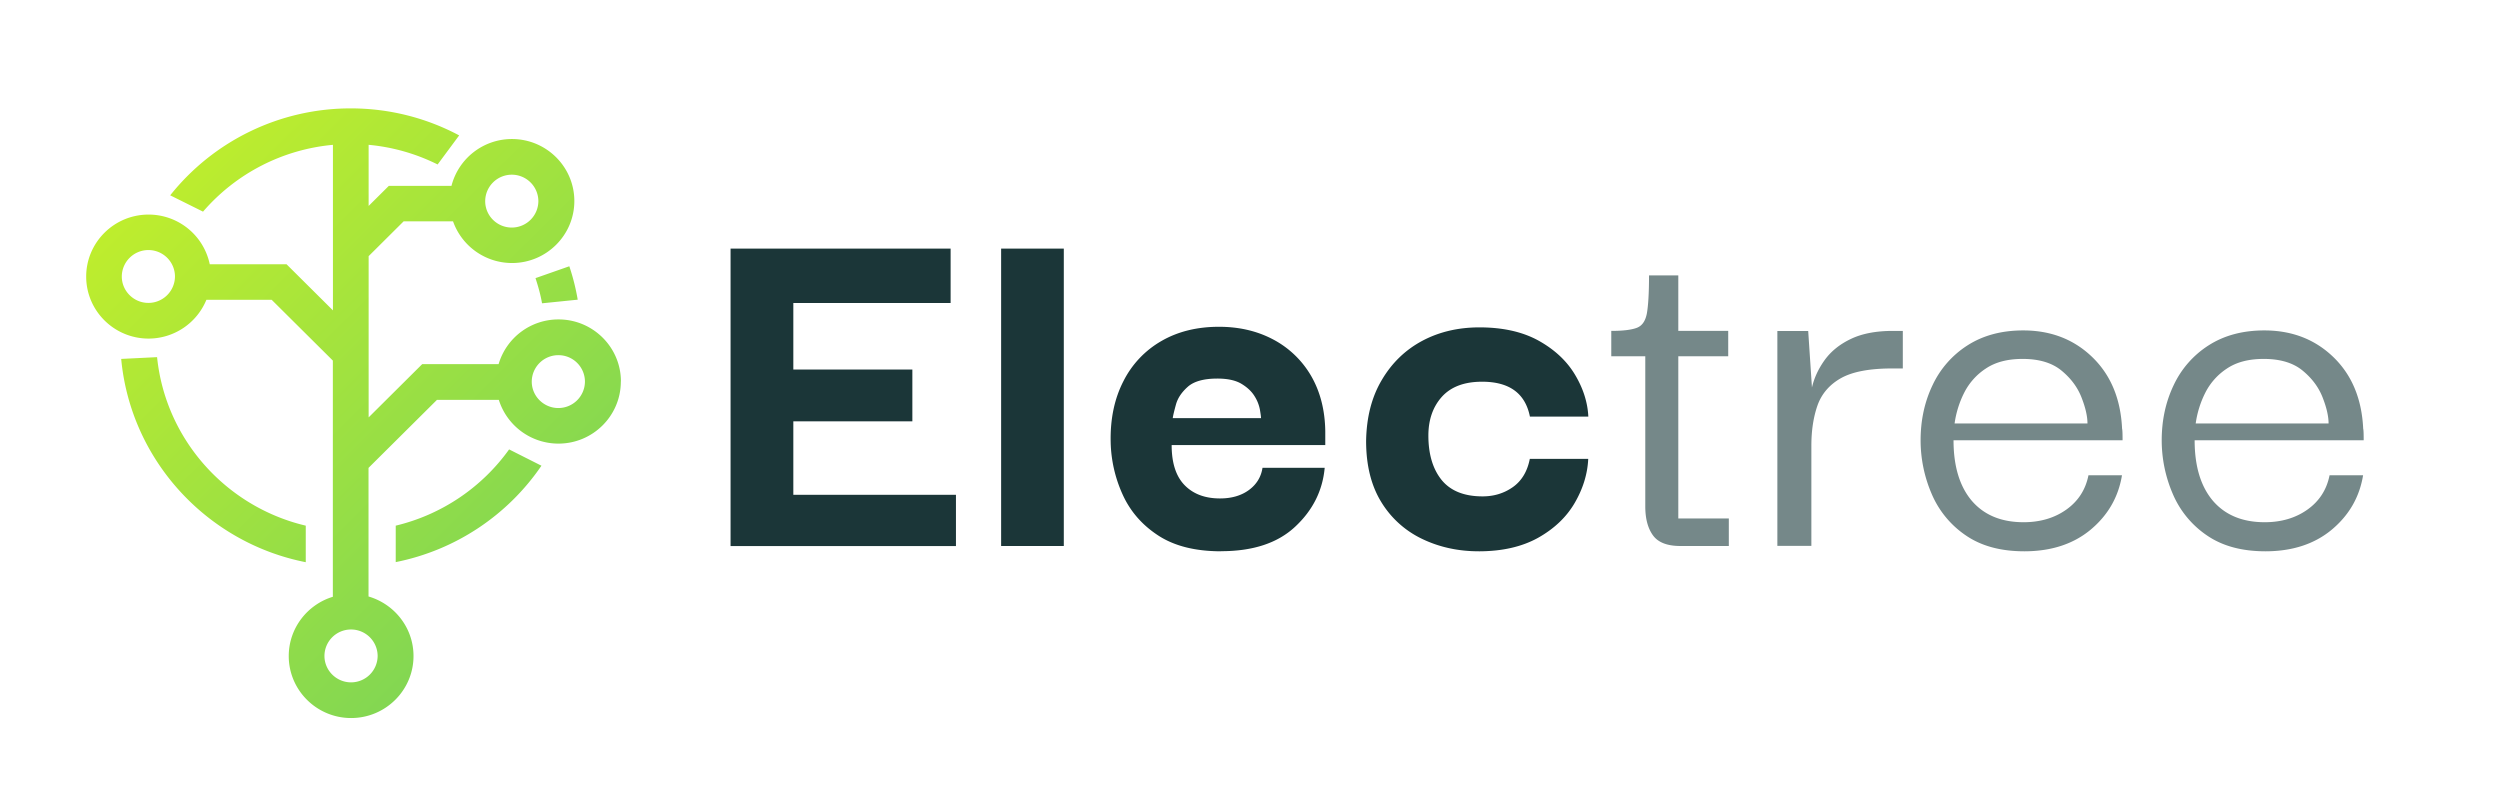
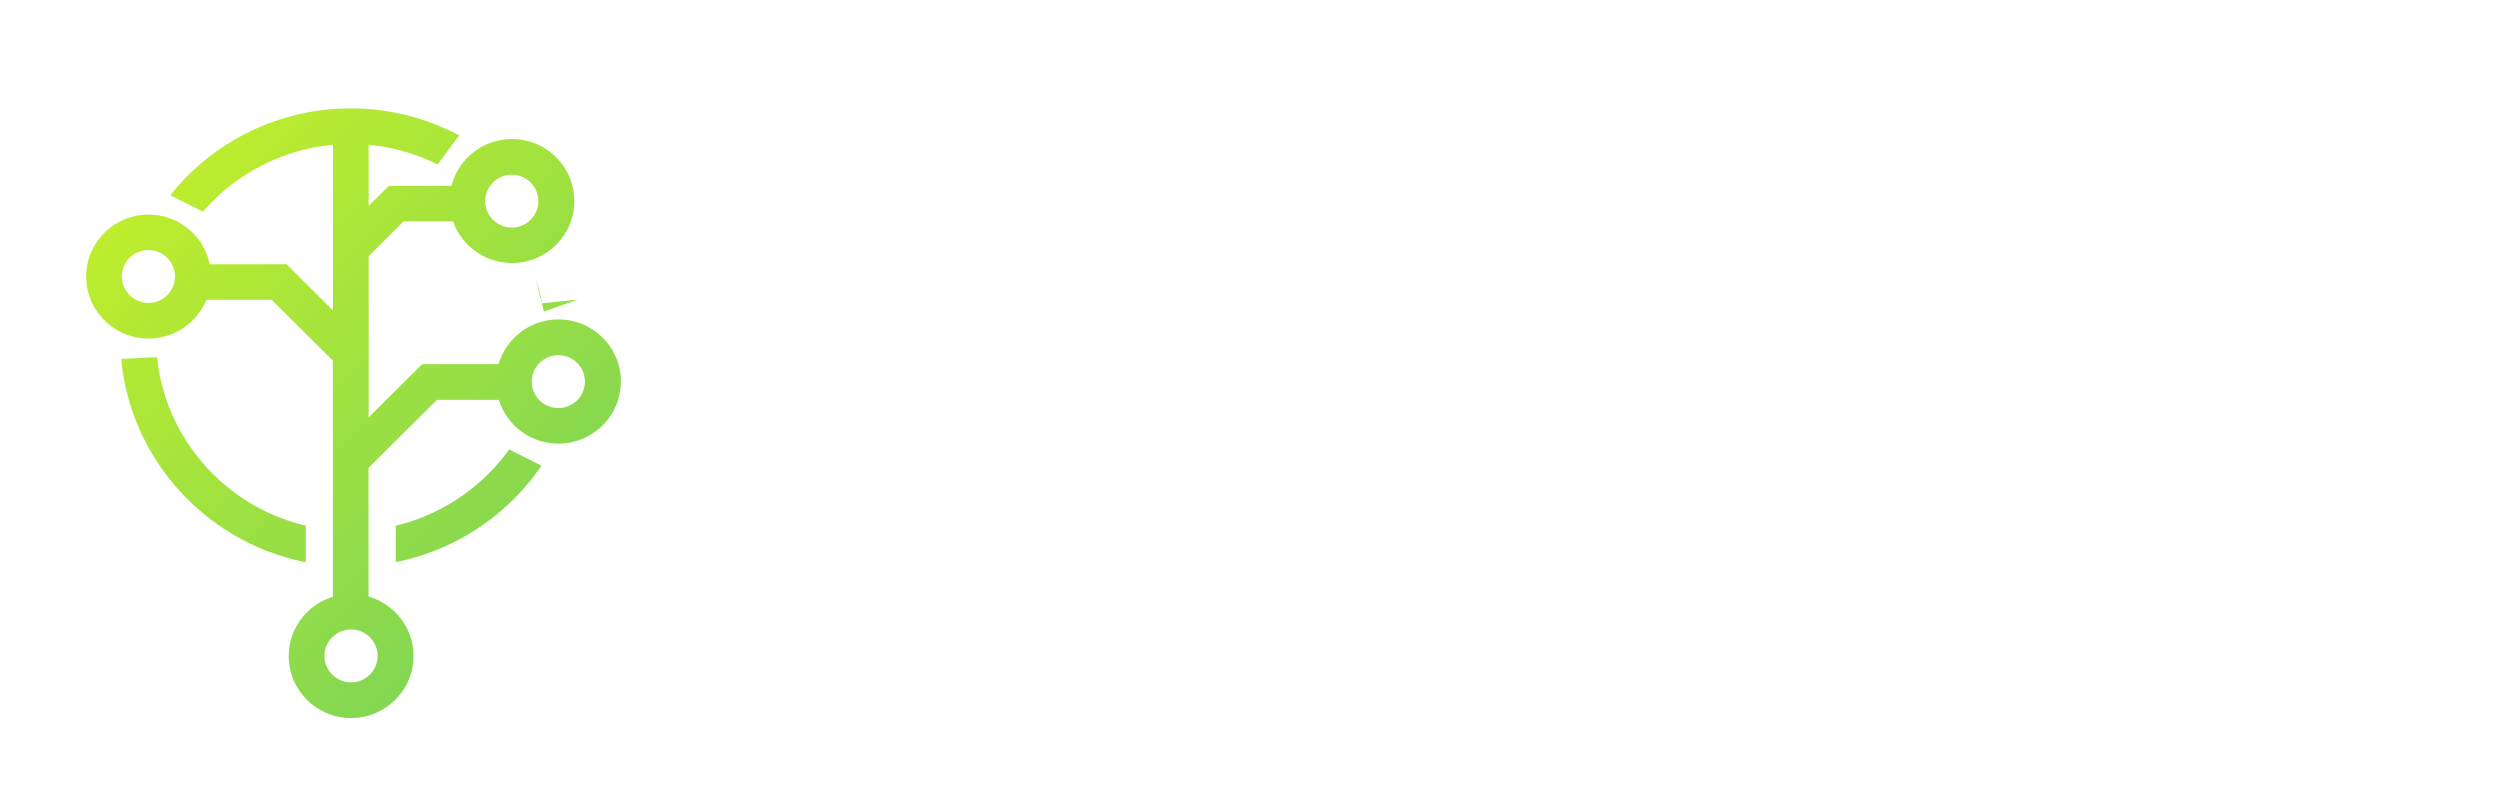
<svg xmlns="http://www.w3.org/2000/svg" width="178" height="56" fill="none">
-   <path d="M56.485 35.23h11.579v3.652H52.016V17.699h15.668v3.875H56.485v4.736h8.475v3.687h-8.475v5.233zm14.795 3.645V17.699h4.463v21.176H71.28zm15.668.377c-1.844 0-3.336-.377-4.483-1.126-1.148-.748-1.992-1.72-2.534-2.917a9.496 9.496 0 01-.852-3.778c-.028-1.63.275-3.057.908-4.288a6.822 6.822 0 012.703-2.861c1.175-.679 2.54-1.015 4.103-1.015 1.436 0 2.724.301 3.857.903a6.776 6.776 0 012.69 2.574c.654 1.12.999 2.442 1.02 3.967v.98H83.422c0 1.28.31 2.23.929 2.86.62.63 1.457.938 2.513.938.83 0 1.52-.203 2.062-.602.542-.399.866-.93.964-1.58h4.428c-.148 1.63-.852 3.028-2.098 4.19-1.246 1.168-3.005 1.748-5.279 1.748l.007.008zm-3.442-9.479h6.279c0-.098-.028-.3-.078-.601a2.717 2.717 0 00-.38-.959c-.204-.335-.514-.63-.929-.881-.415-.252-.992-.378-1.724-.378-.958 0-1.662.196-2.098.58-.443.393-.725.812-.852 1.281-.126.462-.204.784-.225.958h.007zm21.785 9.479c-1.464 0-2.809-.293-4.033-.881a6.854 6.854 0 01-2.914-2.63c-.718-1.169-1.077-2.617-1.077-4.345.028-1.679.394-3.127 1.119-4.344.718-1.217 1.675-2.14 2.879-2.784 1.196-.637 2.555-.959 4.068-.959 1.668 0 3.069.315 4.202.938 1.133.63 1.999 1.427 2.59 2.406.591.98.915 1.98.964 3.008h-4.159c-.331-1.658-1.464-2.483-3.407-2.483-1.26 0-2.21.357-2.858 1.07-.64.714-.964 1.637-.964 2.764 0 1.329.317 2.385.943 3.162.634.776 1.605 1.168 2.914 1.168.81 0 1.527-.217 2.154-.658.626-.44 1.035-1.112 1.211-2.014h4.159c-.049 1.077-.373 2.126-.964 3.14-.591 1.015-1.464 1.84-2.611 2.484-1.148.637-2.555.959-4.216.959z" fill="#1B3638" />
-   <path d="M119.643 38.875c-.936 0-1.584-.252-1.95-.756-.366-.504-.549-1.19-.549-2.07V25.365h-2.421V23.56c.809 0 1.407-.07 1.794-.21.395-.14.634-.482.74-1.035.098-.553.154-1.455.154-2.707h2.084v3.952h3.554v1.805h-3.554v11.55h3.597v1.959h-3.449zm6.905 0V23.568h2.196l.267 4.023c.155-.679.458-1.33.908-1.959.458-.63 1.077-1.126 1.873-1.504.795-.378 1.787-.567 2.97-.567h.718v2.673h-.753c-1.612 0-2.83.23-3.653.692-.817.462-1.373 1.113-1.668 1.938-.289.825-.437 1.784-.437 2.861v7.143h-2.421v.007zm17.576.377c-1.69 0-3.083-.384-4.181-1.147a6.763 6.763 0 01-2.422-2.973 9.64 9.64 0 01-.774-3.778c0-1.427.282-2.742.852-3.931a6.76 6.76 0 012.498-2.84c1.098-.7 2.415-1.057 3.956-1.057 1.971 0 3.611.637 4.92 1.903 1.309 1.266 2.02 2.966 2.119 5.093.028.098.035.378.035.825h-12.036c0 1.854.436 3.288 1.302 4.31.873 1.014 2.098 1.525 3.688 1.525 1.183 0 2.203-.301 3.048-.903.845-.601 1.366-1.42 1.57-2.441h2.386c-.254 1.553-1 2.847-2.231 3.875-1.239 1.029-2.816 1.54-4.73 1.54zm-4.956-9.1h9.46c0-.526-.148-1.155-.436-1.883-.289-.727-.767-1.357-1.436-1.902-.669-.54-1.584-.812-2.745-.812-1.063 0-1.929.224-2.611.679a4.456 4.456 0 00-1.549 1.727 6.98 6.98 0 00-.683 2.183v.007zm22.123 9.1c-1.69 0-3.083-.384-4.181-1.147a6.763 6.763 0 01-2.422-2.973 9.622 9.622 0 01-.774-3.778c0-1.427.282-2.742.852-3.931a6.76 6.76 0 012.498-2.84c1.098-.7 2.415-1.057 3.956-1.057 1.971 0 3.611.637 4.92 1.903 1.309 1.266 2.02 2.966 2.119 5.093.028.098.035.378.035.825h-12.036c0 1.854.436 3.288 1.302 4.31.873 1.014 2.098 1.525 3.688 1.525 1.183 0 2.203-.301 3.048-.903.845-.601 1.366-1.42 1.57-2.441h2.386c-.254 1.553-1 2.847-2.231 3.875-1.239 1.029-2.816 1.54-4.73 1.54zm-4.956-9.1h9.46c0-.526-.148-1.155-.436-1.883-.289-.727-.767-1.357-1.436-1.902-.669-.54-1.584-.812-2.745-.812-1.063 0-1.929.224-2.611.679a4.456 4.456 0 00-1.549 1.727 6.98 6.98 0 00-.683 2.183v.007z" fill="#758889" />
-   <path d="M36.249 31.998l2.302 1.161a16.46 16.46 0 01-10.375 6.863v-2.595a13.915 13.915 0 008.073-5.429zM21.77 37.427c-5.659-1.337-9.987-6.129-10.586-11.998l-2.555.126c.676 7.22 6.11 13.089 13.141 14.474v-2.602zm16.358-17.622c.19.58.36 1.175.465 1.79l2.54-.258a15.7 15.7 0 00-.598-2.379l-2.414.847h.007zm6.075 7.366c0 2.434-1.992 4.414-4.442 4.414a4.448 4.448 0 01-4.244-3.113H31.11l-4.871 4.841v9.157c1.851.54 3.203 2.232 3.203 4.24 0 2.434-1.992 4.414-4.442 4.414s-4.441-1.98-4.441-4.414c0-1.98 1.323-3.666 3.14-4.219V25.674l-4.358-4.33h-4.645a4.457 4.457 0 01-4.118 2.763c-2.45 0-4.441-1.98-4.441-4.414 0-2.435 1.992-4.415 4.441-4.415a4.446 4.446 0 014.357 3.54h5.469l3.301 3.281V10.312a13.888 13.888 0 00-9.249 4.757l-2.337-1.162a16.41 16.41 0 0112.86-6.19c2.787 0 5.413.699 7.714 1.923l-1.534 2.07a13.864 13.864 0 00-4.913-1.399v4.352l1.436-1.427h4.462a4.442 4.442 0 014.308-3.337c2.45 0 4.441 1.98 4.441 4.414 0 2.434-1.991 4.414-4.44 4.414a4.456 4.456 0 01-4.196-2.966h-3.52l-2.49 2.477v11.48l3.814-3.792h5.44a4.438 4.438 0 014.266-3.183c2.45 0 4.442 1.98 4.442 4.414l-.007.014zM34.546 14.32c0 1.042.851 1.882 1.893 1.882a1.893 1.893 0 001.893-1.882 1.893 1.893 0 00-1.893-1.882 1.893 1.893 0 00-1.893 1.882zm-22.088 5.366a1.888 1.888 0 00-1.893-1.882 1.893 1.893 0 00-1.893 1.882c0 1.035.851 1.881 1.893 1.881a1.893 1.893 0 001.893-1.881zM24.994 44.82a1.888 1.888 0 00-1.893 1.882c0 1.035.852 1.882 1.893 1.882a1.893 1.893 0 001.894-1.882 1.893 1.893 0 00-1.894-1.882zm16.654-17.65a1.888 1.888 0 00-1.894-1.882 1.893 1.893 0 00-1.893 1.882c0 1.035.852 1.882 1.893 1.882a1.893 1.893 0 001.894-1.882z" fill="url(#paint0_linear_2_4081)" />
+   <path d="M36.249 31.998l2.302 1.161a16.46 16.46 0 01-10.375 6.863v-2.595a13.915 13.915 0 008.073-5.429zM21.77 37.427c-5.659-1.337-9.987-6.129-10.586-11.998l-2.555.126c.676 7.22 6.11 13.089 13.141 14.474v-2.602zm16.358-17.622c.19.58.36 1.175.465 1.79l2.54-.258l-2.414.847h.007zm6.075 7.366c0 2.434-1.992 4.414-4.442 4.414a4.448 4.448 0 01-4.244-3.113H31.11l-4.871 4.841v9.157c1.851.54 3.203 2.232 3.203 4.24 0 2.434-1.992 4.414-4.442 4.414s-4.441-1.98-4.441-4.414c0-1.98 1.323-3.666 3.14-4.219V25.674l-4.358-4.33h-4.645a4.457 4.457 0 01-4.118 2.763c-2.45 0-4.441-1.98-4.441-4.414 0-2.435 1.992-4.415 4.441-4.415a4.446 4.446 0 014.357 3.54h5.469l3.301 3.281V10.312a13.888 13.888 0 00-9.249 4.757l-2.337-1.162a16.41 16.41 0 0112.86-6.19c2.787 0 5.413.699 7.714 1.923l-1.534 2.07a13.864 13.864 0 00-4.913-1.399v4.352l1.436-1.427h4.462a4.442 4.442 0 014.308-3.337c2.45 0 4.441 1.98 4.441 4.414 0 2.434-1.991 4.414-4.44 4.414a4.456 4.456 0 01-4.196-2.966h-3.52l-2.49 2.477v11.48l3.814-3.792h5.44a4.438 4.438 0 014.266-3.183c2.45 0 4.442 1.98 4.442 4.414l-.007.014zM34.546 14.32c0 1.042.851 1.882 1.893 1.882a1.893 1.893 0 001.893-1.882 1.893 1.893 0 00-1.893-1.882 1.893 1.893 0 00-1.893 1.882zm-22.088 5.366a1.888 1.888 0 00-1.893-1.882 1.893 1.893 0 00-1.893 1.882c0 1.035.851 1.881 1.893 1.881a1.893 1.893 0 001.893-1.881zM24.994 44.82a1.888 1.888 0 00-1.893 1.882c0 1.035.852 1.882 1.893 1.882a1.893 1.893 0 001.894-1.882 1.893 1.893 0 00-1.894-1.882zm16.654-17.65a1.888 1.888 0 00-1.894-1.882 1.893 1.893 0 00-1.893 1.882c0 1.035.852 1.882 1.893 1.882a1.893 1.893 0 001.894-1.882z" fill="url(#paint0_linear_2_4081)" />
  <defs>
    <linearGradient id="paint0_linear_2_4081" x1="12.057" y1="11.956" x2="38.983" y2="39.054" gradientUnits="userSpaceOnUse">
      <stop stop-color="#BEED2D" />
      <stop offset="1" stop-color="#83D752" />
    </linearGradient>
  </defs>
</svg>